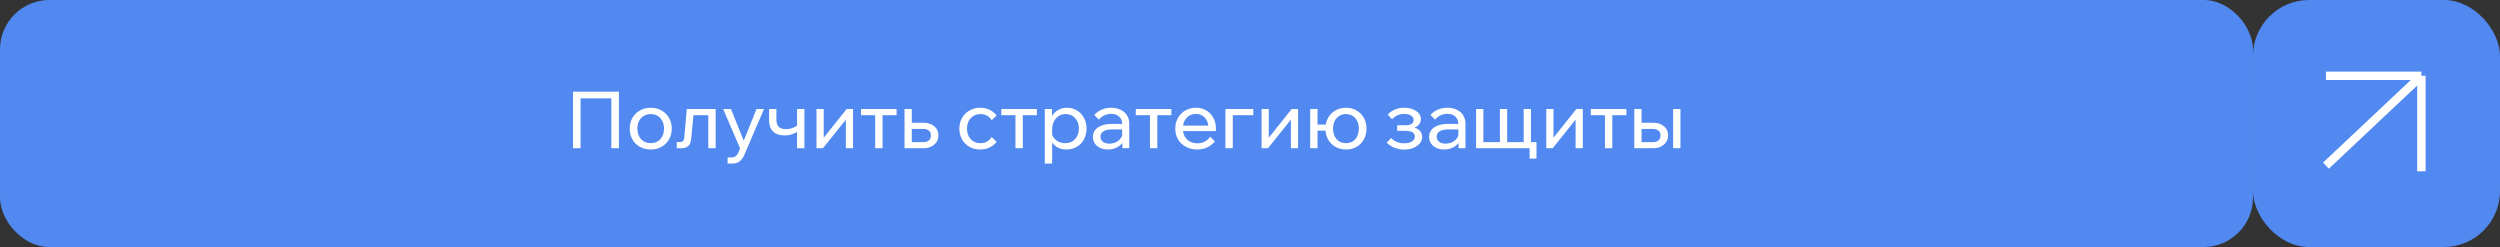
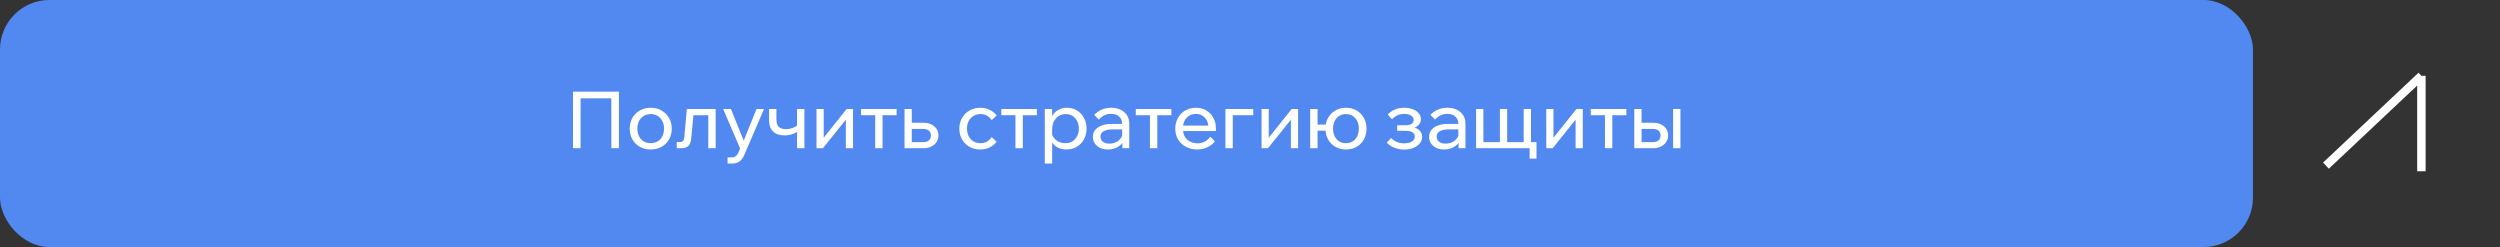
<svg xmlns="http://www.w3.org/2000/svg" width="506" height="50" viewBox="0 0 506 50" fill="none">
  <rect x="0" y="0" width="506" height="50" fill="#333333" stroke="none" />
  <rect width="456" height="50" rx="10" fill="#5189F1" />
  <path d="M115.972 30V18.56H125.268V30H123.732V18.912L124.532 19.904H116.676L117.508 18.912V30H115.972ZM131.71 30.256C130.878 30.256 130.142 30.075 129.502 29.712C128.862 29.349 128.361 28.853 127.998 28.224C127.636 27.584 127.454 26.853 127.454 26.032C127.454 25.211 127.636 24.485 127.998 23.856C128.361 23.227 128.862 22.731 129.502 22.368C130.142 21.995 130.878 21.808 131.71 21.808C132.542 21.808 133.273 21.995 133.902 22.368C134.542 22.731 135.044 23.227 135.406 23.856C135.78 24.485 135.966 25.211 135.966 26.032C135.966 26.853 135.78 27.584 135.406 28.224C135.044 28.853 134.542 29.349 133.902 29.712C133.273 30.075 132.542 30.256 131.71 30.256ZM131.71 28.976C132.244 28.976 132.713 28.853 133.118 28.608C133.524 28.363 133.838 28.016 134.062 27.568C134.286 27.12 134.398 26.608 134.398 26.032C134.398 25.456 134.286 24.949 134.062 24.512C133.838 24.064 133.524 23.717 133.118 23.472C132.713 23.216 132.244 23.088 131.71 23.088C131.177 23.088 130.702 23.216 130.286 23.472C129.881 23.717 129.566 24.064 129.342 24.512C129.118 24.949 129.006 25.456 129.006 26.032C129.006 26.608 129.118 27.12 129.342 27.568C129.566 28.016 129.881 28.363 130.286 28.608C130.702 28.853 131.177 28.976 131.71 28.976ZM136.976 30V28.752H137.584C137.883 28.752 138.101 28.677 138.24 28.528C138.389 28.379 138.48 28.117 138.512 27.744L139.008 22.064H144.848V30H143.36V22.336L144.416 23.312H139.296L140.448 22.336L139.904 28C139.84 28.747 139.643 29.269 139.312 29.568C138.981 29.856 138.485 30 137.824 30H136.976ZM153.119 22.064H154.639L150.687 31.264C150.441 31.851 150.127 32.304 149.743 32.624C149.369 32.944 148.831 33.104 148.127 33.104H147.263V31.856H148.095C148.425 31.856 148.697 31.771 148.911 31.6C149.135 31.44 149.316 31.2 149.455 30.88L149.791 30.032L146.367 22.064H147.951L150.815 29.184H150.239L153.119 22.064ZM158.794 27.408C157.78 27.408 157.002 27.141 156.458 26.608C155.924 26.075 155.658 25.307 155.658 24.304V22.064H157.146V24.144C157.146 24.891 157.316 25.413 157.658 25.712C157.999 26 158.49 26.144 159.13 26.144C159.887 26.144 160.644 25.888 161.402 25.376L161.802 26.368C161.524 26.592 161.22 26.784 160.89 26.944C160.57 27.093 160.228 27.211 159.866 27.296C159.514 27.371 159.156 27.408 158.794 27.408ZM161.322 30V22.064H162.81V30H161.322ZM165.263 30V22.064H166.719V28.048L166.607 28.016L171.359 22.064H172.655V30H171.199V24.016L171.327 24.064L166.559 30H165.263ZM177.139 30V22.528H178.627V30H177.139ZM174.275 23.312V22.064H181.475V23.312H174.275ZM183.075 30V22.064H184.547V29.776L183.571 28.768H186.867C187.358 28.768 187.737 28.651 188.003 28.416C188.281 28.171 188.419 27.835 188.419 27.408C188.419 26.992 188.281 26.672 188.003 26.448C187.737 26.213 187.358 26.096 186.867 26.096H183.811V24.848H186.931C187.838 24.848 188.563 25.088 189.107 25.568C189.662 26.037 189.939 26.645 189.939 27.392C189.939 27.904 189.811 28.357 189.555 28.752C189.299 29.136 188.942 29.44 188.483 29.664C188.035 29.888 187.518 30 186.931 30H183.075ZM200.717 27.744L201.725 28.704C201.341 29.184 200.866 29.563 200.301 29.84C199.736 30.117 199.096 30.256 198.381 30.256C197.57 30.256 196.845 30.075 196.205 29.712C195.576 29.349 195.08 28.853 194.717 28.224C194.354 27.584 194.173 26.853 194.173 26.032C194.173 25.221 194.354 24.501 194.717 23.872C195.08 23.232 195.581 22.731 196.221 22.368C196.872 21.995 197.602 21.808 198.413 21.808C199.117 21.808 199.746 21.947 200.301 22.224C200.866 22.501 201.341 22.88 201.725 23.36L200.717 24.32C200.472 23.947 200.162 23.648 199.789 23.424C199.416 23.2 198.968 23.088 198.445 23.088C197.912 23.088 197.437 23.216 197.021 23.472C196.616 23.717 196.296 24.064 196.061 24.512C195.837 24.949 195.725 25.456 195.725 26.032C195.725 26.608 195.837 27.12 196.061 27.568C196.296 28.005 196.616 28.352 197.021 28.608C197.437 28.853 197.912 28.976 198.445 28.976C198.978 28.976 199.426 28.864 199.789 28.64C200.162 28.416 200.472 28.117 200.717 27.744ZM205.529 30V22.528H207.017V30H205.529ZM202.665 23.312V22.064H209.865V23.312H202.665ZM212.954 33.104H211.466V22.064H212.938V24.496H212.602C212.687 23.973 212.885 23.509 213.194 23.104C213.514 22.699 213.909 22.384 214.378 22.16C214.858 21.925 215.381 21.808 215.946 21.808C216.714 21.808 217.397 21.995 217.994 22.368C218.591 22.731 219.061 23.232 219.402 23.872C219.743 24.501 219.914 25.221 219.914 26.032C219.914 26.853 219.738 27.584 219.386 28.224C219.045 28.853 218.565 29.349 217.946 29.712C217.338 30.075 216.645 30.256 215.866 30.256C215.151 30.256 214.533 30.112 214.01 29.824C213.487 29.525 213.093 29.125 212.826 28.624C212.559 28.112 212.453 27.541 212.506 26.912L212.81 26.608C212.853 27.067 213.002 27.477 213.258 27.84C213.525 28.203 213.861 28.485 214.266 28.688C214.682 28.88 215.13 28.976 215.61 28.976C216.165 28.976 216.645 28.853 217.05 28.608C217.455 28.352 217.775 28 218.01 27.552C218.245 27.104 218.362 26.597 218.362 26.032C218.362 25.467 218.25 24.965 218.026 24.528C217.802 24.08 217.493 23.728 217.098 23.472C216.703 23.216 216.239 23.088 215.706 23.088C215.173 23.088 214.698 23.221 214.282 23.488C213.877 23.744 213.551 24.107 213.306 24.576C213.071 25.045 212.954 25.589 212.954 26.208V33.104ZM228.562 30H227.17V28.432L227.122 28.048V25.088C227.122 24.459 226.919 23.963 226.514 23.6C226.109 23.227 225.559 23.04 224.866 23.04C224.365 23.04 223.906 23.147 223.49 23.36C223.074 23.563 222.711 23.845 222.402 24.208L221.474 23.248C221.911 22.789 222.413 22.437 222.978 22.192C223.554 21.936 224.194 21.808 224.898 21.808C225.623 21.808 226.258 21.941 226.802 22.208C227.357 22.475 227.789 22.848 228.098 23.328C228.407 23.797 228.562 24.368 228.562 25.04V30ZM224.242 30.256C223.645 30.256 223.117 30.149 222.658 29.936C222.199 29.712 221.842 29.408 221.586 29.024C221.33 28.64 221.202 28.203 221.202 27.712C221.202 27.157 221.357 26.688 221.666 26.304C221.986 25.909 222.423 25.611 222.978 25.408C223.533 25.195 224.167 25.088 224.882 25.088H227.298V26.192H225.042C224.37 26.192 223.815 26.315 223.378 26.56C222.951 26.795 222.738 27.163 222.738 27.664C222.738 28.091 222.898 28.432 223.218 28.688C223.549 28.944 223.975 29.072 224.498 29.072C225.01 29.072 225.474 28.971 225.89 28.768C226.306 28.565 226.637 28.283 226.882 27.92C227.138 27.547 227.282 27.12 227.314 26.64L227.842 26.928C227.842 27.568 227.687 28.139 227.378 28.64C227.069 29.141 226.642 29.536 226.098 29.824C225.565 30.112 224.946 30.256 224.242 30.256ZM232.748 30V22.528H234.236V30H232.748ZM229.884 23.312V22.064H237.084V23.312H229.884ZM244.964 27.664L245.892 28.624C245.476 29.136 244.964 29.536 244.356 29.824C243.759 30.112 243.082 30.256 242.324 30.256C241.46 30.256 240.692 30.075 240.02 29.712C239.348 29.349 238.82 28.853 238.436 28.224C238.063 27.584 237.876 26.853 237.876 26.032C237.876 25.211 238.058 24.485 238.42 23.856C238.783 23.216 239.284 22.715 239.924 22.352C240.564 21.989 241.284 21.808 242.084 21.808C242.863 21.808 243.551 21.989 244.148 22.352C244.756 22.704 245.231 23.195 245.572 23.824C245.924 24.443 246.1 25.163 246.1 25.984V26.08H244.596V25.936C244.596 25.36 244.49 24.859 244.276 24.432C244.063 23.995 243.764 23.659 243.38 23.424C243.007 23.179 242.575 23.056 242.084 23.056C241.562 23.056 241.098 23.179 240.692 23.424C240.287 23.669 239.972 24.016 239.748 24.464C239.524 24.901 239.412 25.419 239.412 26.016C239.412 26.613 239.535 27.141 239.78 27.6C240.036 28.048 240.388 28.395 240.836 28.64C241.284 28.885 241.796 29.008 242.372 29.008C243.428 29.008 244.292 28.56 244.964 27.664ZM246.1 26.528H238.98V25.424H245.844L246.1 25.984V26.528ZM248.029 30V22.064H253.661V23.312H248.317L249.517 22.368V30H248.029ZM255.341 30V22.064H256.797V28.048L256.685 28.016L261.437 22.064H262.733V30H261.277V24.016L261.405 24.064L256.637 30H255.341ZM272.433 30.256C271.622 30.256 270.902 30.075 270.273 29.712C269.643 29.349 269.153 28.853 268.801 28.224C268.449 27.584 268.273 26.853 268.273 26.032C268.273 25.211 268.449 24.485 268.801 23.856C269.153 23.227 269.643 22.731 270.273 22.368C270.902 21.995 271.622 21.808 272.433 21.808C273.254 21.808 273.974 21.995 274.593 22.368C275.211 22.731 275.697 23.227 276.049 23.856C276.401 24.485 276.577 25.211 276.577 26.032C276.577 26.853 276.401 27.584 276.049 28.224C275.697 28.853 275.211 29.349 274.593 29.712C273.974 30.075 273.254 30.256 272.433 30.256ZM265.185 30V22.064H266.673V30H265.185ZM265.921 26.448V25.216H269.249V26.448H265.921ZM272.433 28.976C272.955 28.976 273.409 28.853 273.793 28.608C274.187 28.363 274.491 28.016 274.705 27.568C274.918 27.12 275.025 26.608 275.025 26.032C275.025 25.456 274.918 24.949 274.705 24.512C274.491 24.064 274.187 23.717 273.793 23.472C273.409 23.216 272.955 23.088 272.433 23.088C271.899 23.088 271.435 23.216 271.041 23.472C270.657 23.717 270.353 24.064 270.129 24.512C269.915 24.949 269.809 25.456 269.809 26.032C269.809 26.608 269.915 27.12 270.129 27.568C270.353 28.016 270.657 28.363 271.041 28.608C271.435 28.853 271.899 28.976 272.433 28.976ZM284.23 30.272C283.569 30.272 282.918 30.155 282.278 29.92C281.638 29.675 281.105 29.323 280.678 28.864L281.558 27.936C282.262 28.651 283.142 29.008 284.198 29.008C284.859 29.008 285.382 28.885 285.766 28.64C286.161 28.384 286.358 28.048 286.358 27.632C286.358 26.864 285.707 26.48 284.406 26.48H282.79V25.36H284.422C284.977 25.36 285.398 25.269 285.686 25.088C285.974 24.896 286.118 24.624 286.118 24.272C286.118 23.899 285.942 23.605 285.59 23.392C285.249 23.168 284.785 23.056 284.198 23.056C283.238 23.056 282.422 23.419 281.75 24.144L280.87 23.184C281.745 22.267 282.859 21.808 284.214 21.808C284.875 21.808 285.457 21.909 285.958 22.112C286.459 22.304 286.854 22.571 287.142 22.912C287.441 23.253 287.59 23.648 287.59 24.096C287.59 24.523 287.457 24.896 287.19 25.216C286.934 25.525 286.566 25.749 286.086 25.888L286.07 25.76C286.635 25.899 287.073 26.139 287.382 26.48C287.691 26.821 287.846 27.237 287.846 27.728C287.846 28.208 287.686 28.64 287.366 29.024C287.046 29.408 286.614 29.712 286.07 29.936C285.537 30.16 284.923 30.272 284.23 30.272ZM296.609 30H295.217V28.432L295.169 28.048V25.088C295.169 24.459 294.966 23.963 294.561 23.6C294.156 23.227 293.606 23.04 292.913 23.04C292.412 23.04 291.953 23.147 291.537 23.36C291.121 23.563 290.758 23.845 290.449 24.208L289.521 23.248C289.958 22.789 290.46 22.437 291.025 22.192C291.601 21.936 292.241 21.808 292.945 21.808C293.67 21.808 294.305 21.941 294.849 22.208C295.404 22.475 295.836 22.848 296.145 23.328C296.454 23.797 296.609 24.368 296.609 25.04V30ZM292.289 30.256C291.692 30.256 291.164 30.149 290.705 29.936C290.246 29.712 289.889 29.408 289.633 29.024C289.377 28.64 289.249 28.203 289.249 27.712C289.249 27.157 289.404 26.688 289.713 26.304C290.033 25.909 290.47 25.611 291.025 25.408C291.58 25.195 292.214 25.088 292.929 25.088H295.345V26.192H293.089C292.417 26.192 291.862 26.315 291.425 26.56C290.998 26.795 290.785 27.163 290.785 27.664C290.785 28.091 290.945 28.432 291.265 28.688C291.596 28.944 292.022 29.072 292.545 29.072C293.057 29.072 293.521 28.971 293.937 28.768C294.353 28.565 294.684 28.283 294.929 27.92C295.185 27.547 295.329 27.12 295.361 26.64L295.889 26.928C295.889 27.568 295.734 28.139 295.425 28.64C295.116 29.141 294.689 29.536 294.145 29.824C293.612 30.112 292.993 30.256 292.289 30.256ZM298.763 30V22.064H300.235V29.664L299.851 28.768H303.995L303.579 29.664V22.064H305.051V29.664L304.747 28.768H308.923L308.395 29.664V22.064H309.867V30H298.763ZM309.595 32.096V28.768H310.987V32.096H309.595ZM312.966 30V22.064H314.422V28.048L314.31 28.016L319.062 22.064H320.358V30H318.902V24.016L319.03 24.064L314.262 30H312.966ZM324.842 30V22.528H326.33V30H324.842ZM321.978 23.312V22.064H329.178V23.312H321.978ZM330.779 30V22.064H332.251V29.776L331.259 28.768H334.539C335.04 28.768 335.424 28.651 335.691 28.416C335.957 28.171 336.091 27.835 336.091 27.408C336.091 26.992 335.957 26.672 335.691 26.448C335.424 26.213 335.04 26.096 334.539 26.096H331.499V24.848H334.619C335.515 24.848 336.24 25.088 336.795 25.568C337.349 26.037 337.627 26.645 337.627 27.392C337.627 27.904 337.493 28.357 337.227 28.752C336.971 29.136 336.613 29.44 336.155 29.664C335.707 29.888 335.195 30 334.619 30H330.779ZM338.635 30V22.064H340.123V30H338.635Z" fill="white" />
-   <rect x="456" width="50" height="50" rx="11.364" fill="#5189F1" />
-   <path d="M470.773 15.341H490.091M490.091 15.341V34.659M490.091 15.341L470.773 33.523" stroke="white" stroke-width="1.705" />
+   <path d="M470.773 15.341M490.091 15.341V34.659M490.091 15.341L470.773 33.523" stroke="white" stroke-width="1.705" />
</svg>